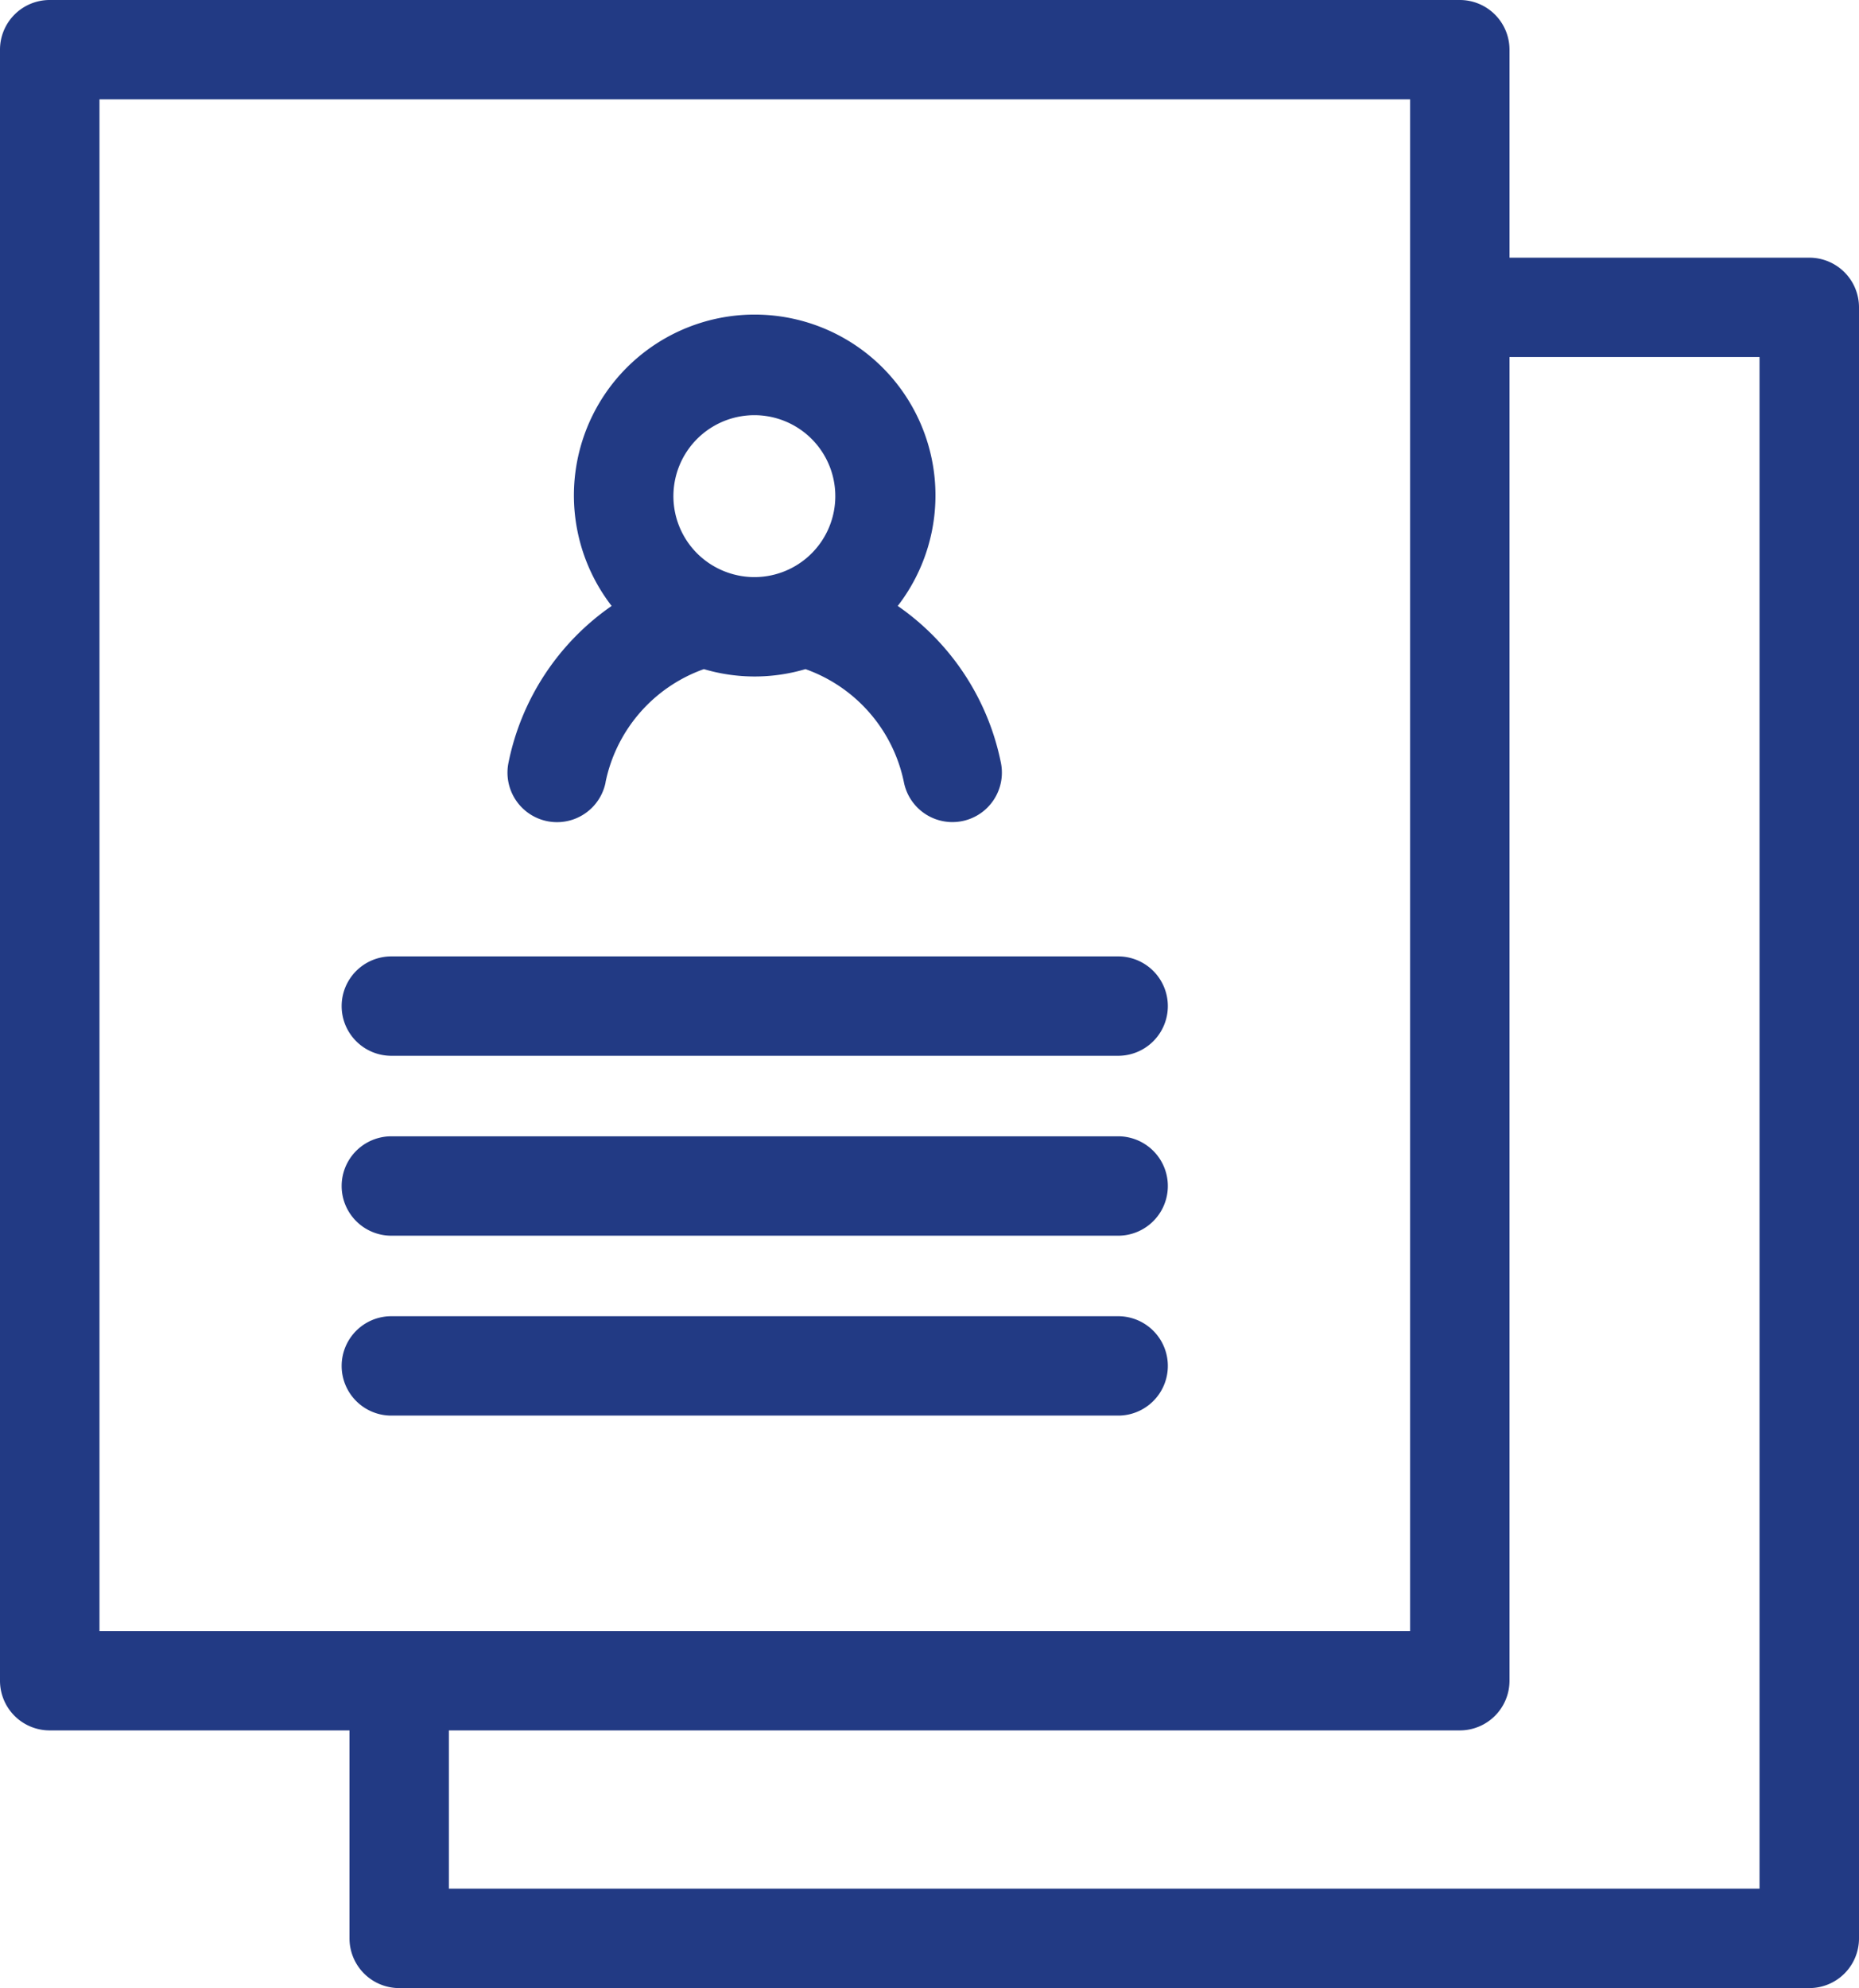
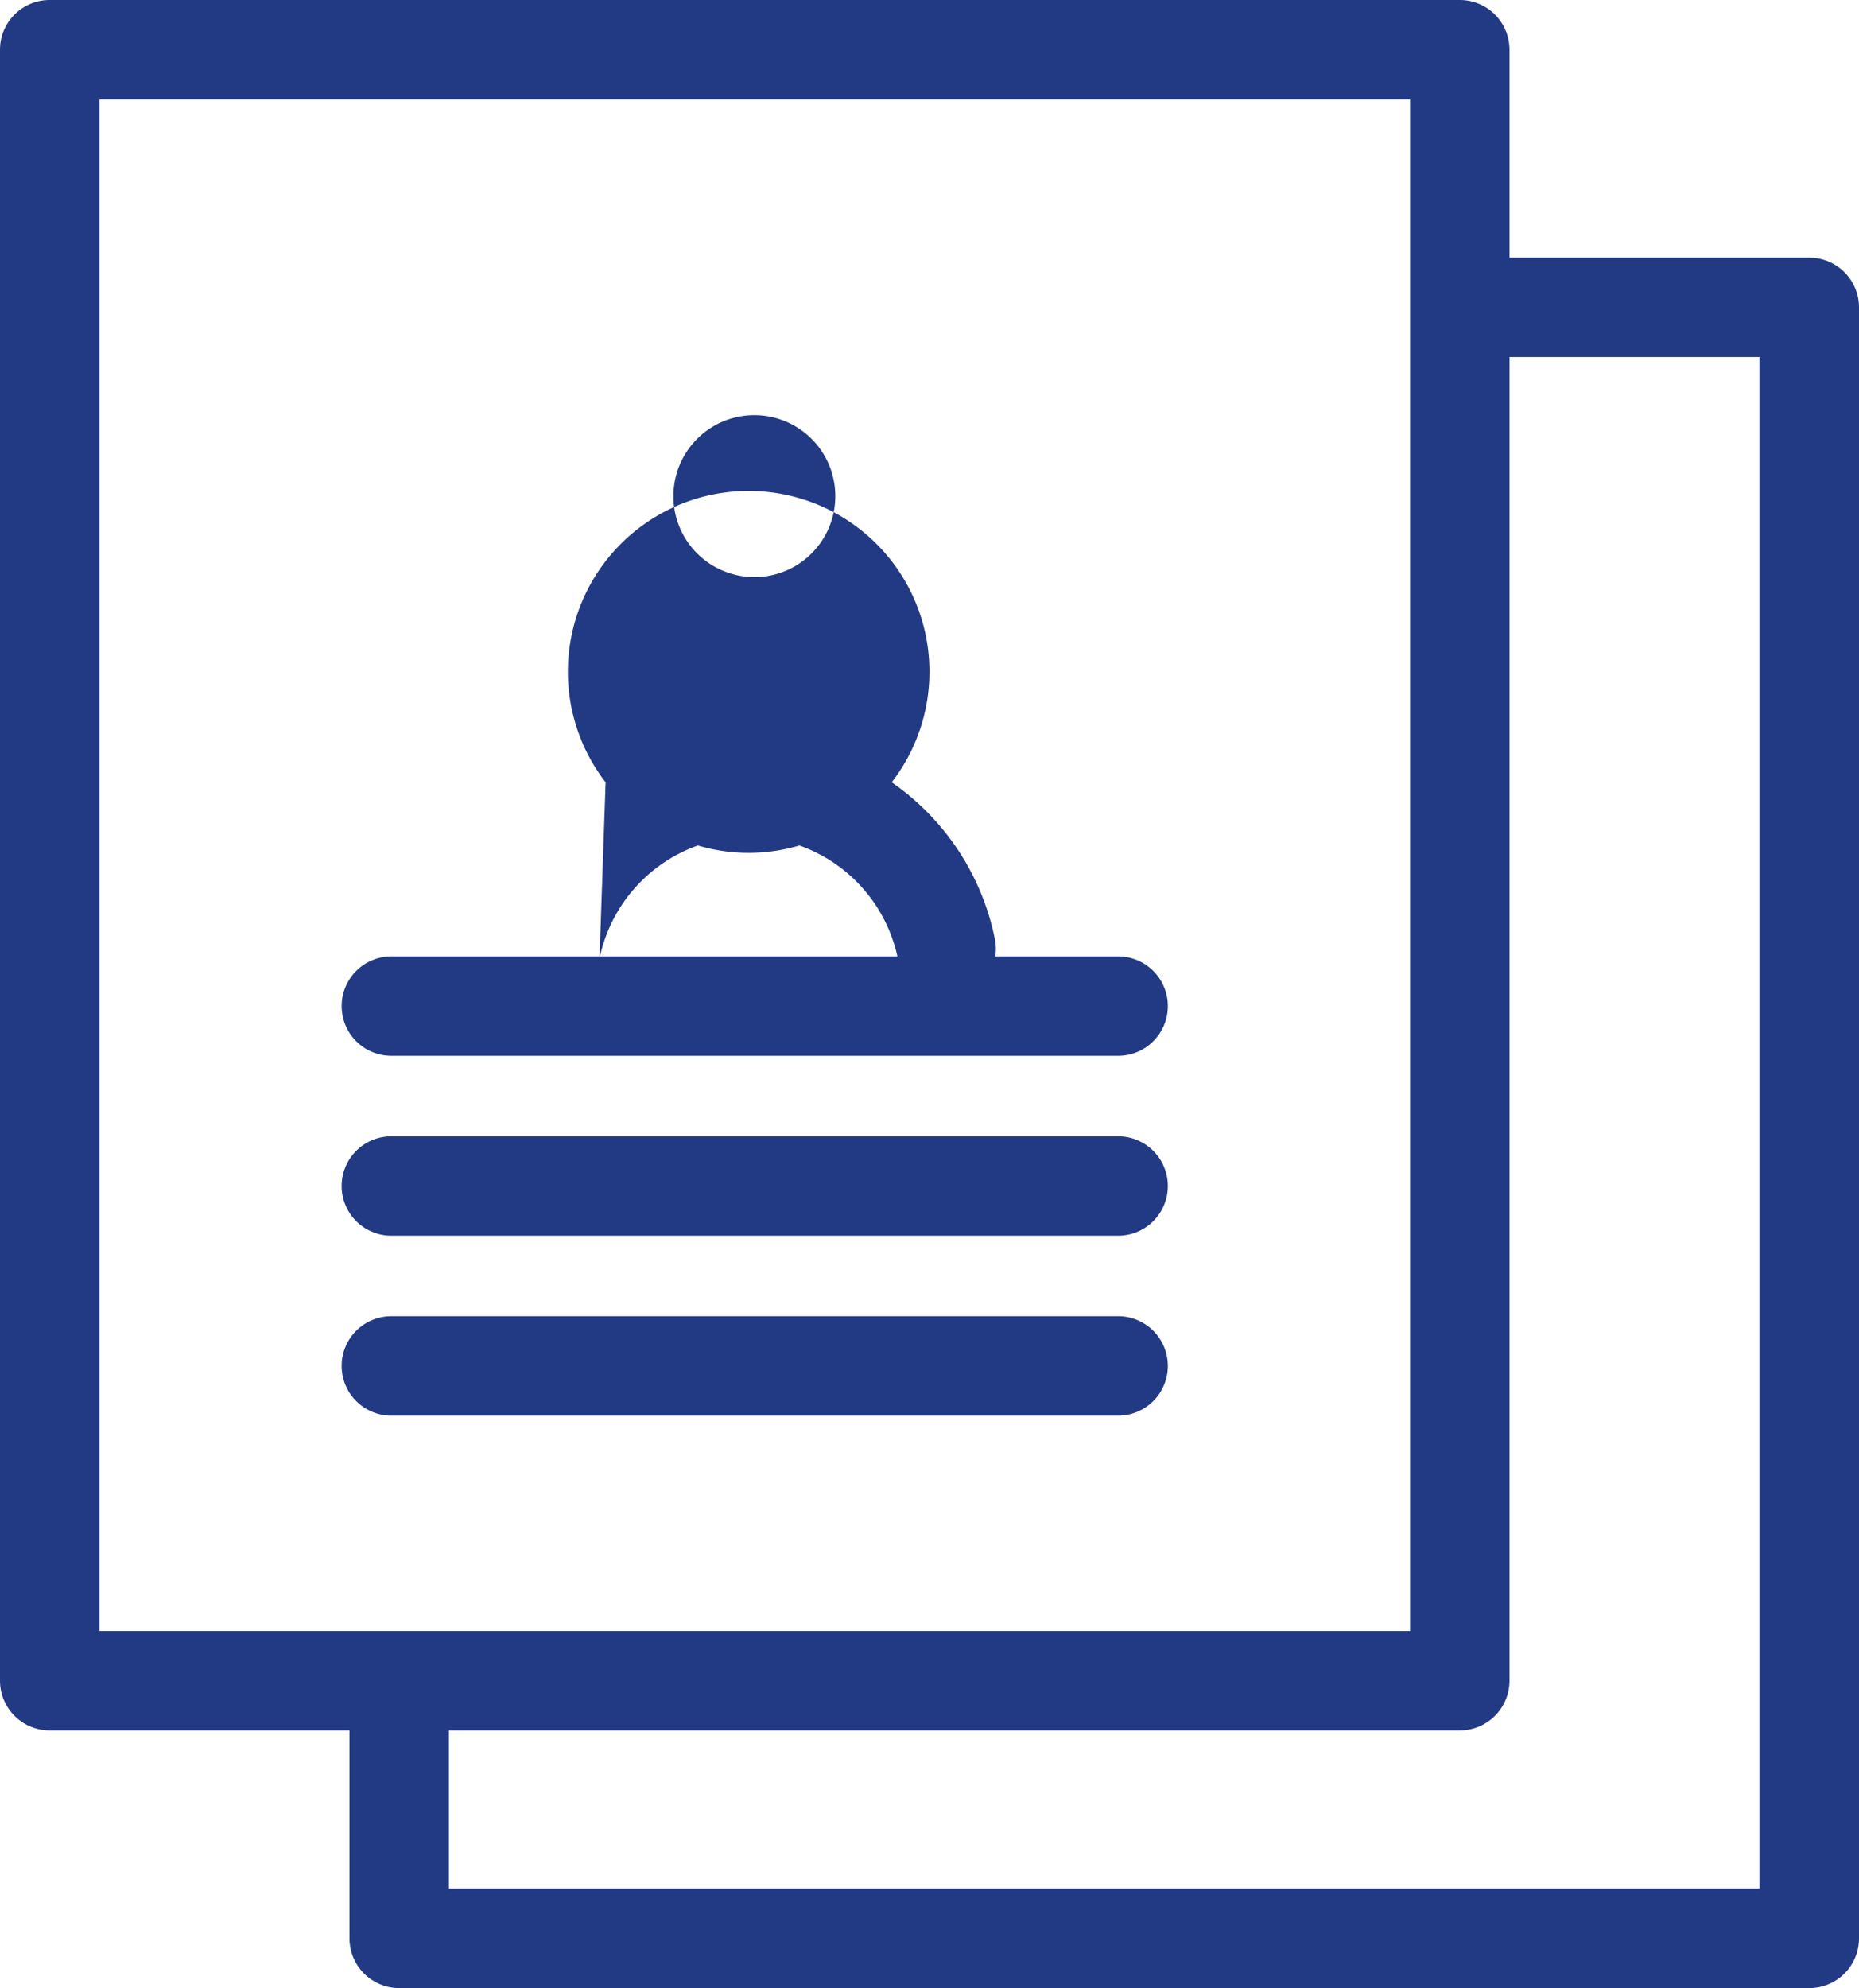
<svg xmlns="http://www.w3.org/2000/svg" width="74.04" height="79.167" viewBox="0 0 74.04 79.167">
-   <path id="count2" d="M39.028,10.3H95.191a1.979,1.979,0,0,1,1.979,1.978v8.283h11.942a1.978,1.978,0,0,1,1.978,1.978v64.95a1.978,1.978,0,0,1-1.978,1.978H52.949a1.979,1.979,0,0,1-1.979-1.978V79.206H39.028a1.978,1.978,0,0,1-1.978-1.978V12.278A1.978,1.978,0,0,1,39.028,10.3ZM97.17,24.518v52.71a1.979,1.979,0,0,1-1.979,1.978H54.928v6.3h52.2V24.518Zm-36,16.934a1.973,1.973,0,0,1-3.87-.772,10.01,10.01,0,0,1,4.11-6.251q-.147-.19-.281-.39a7.2,7.2,0,1,1,11.676.39,10,10,0,0,1,4.11,6.251,1.97,1.97,0,1,1-3.864.772,6.078,6.078,0,0,0-3.921-4.507,7.125,7.125,0,0,1-4.046,0,6.073,6.073,0,0,0-3.917,4.507Zm5.943-8.171a3.224,3.224,0,1,0-2.3-.946,3.244,3.244,0,0,0,2.3.946ZM52.592,52.342a1.979,1.979,0,0,1,0-3.957H81.628a1.979,1.979,0,0,1,0,3.957Zm0,14.328a1.979,1.979,0,0,1,0-3.957H81.628a1.979,1.979,0,0,1,0,3.957Zm0-7.164a1.979,1.979,0,0,1,0-3.957H81.628a1.979,1.979,0,0,1,0,3.957Zm40.62-45.249h-52.2V75.249h52.2Z" transform="translate(-37.05 -10.3)" fill="#223a84" />
+   <path id="count2" d="M39.028,10.3H95.191a1.979,1.979,0,0,1,1.979,1.978v8.283h11.942a1.978,1.978,0,0,1,1.978,1.978v64.95a1.978,1.978,0,0,1-1.978,1.978H52.949a1.979,1.979,0,0,1-1.979-1.978V79.206H39.028a1.978,1.978,0,0,1-1.978-1.978V12.278A1.978,1.978,0,0,1,39.028,10.3ZM97.17,24.518v52.71a1.979,1.979,0,0,1-1.979,1.978H54.928v6.3h52.2V24.518Zm-36,16.934q-.147-.19-.281-.39a7.2,7.2,0,1,1,11.676.39,10,10,0,0,1,4.11,6.251,1.97,1.97,0,1,1-3.864.772,6.078,6.078,0,0,0-3.921-4.507,7.125,7.125,0,0,1-4.046,0,6.073,6.073,0,0,0-3.917,4.507Zm5.943-8.171a3.224,3.224,0,1,0-2.3-.946,3.244,3.244,0,0,0,2.3.946ZM52.592,52.342a1.979,1.979,0,0,1,0-3.957H81.628a1.979,1.979,0,0,1,0,3.957Zm0,14.328a1.979,1.979,0,0,1,0-3.957H81.628a1.979,1.979,0,0,1,0,3.957Zm0-7.164a1.979,1.979,0,0,1,0-3.957H81.628a1.979,1.979,0,0,1,0,3.957Zm40.62-45.249h-52.2V75.249h52.2Z" transform="translate(-37.05 -10.3)" fill="#223a84" />
</svg>